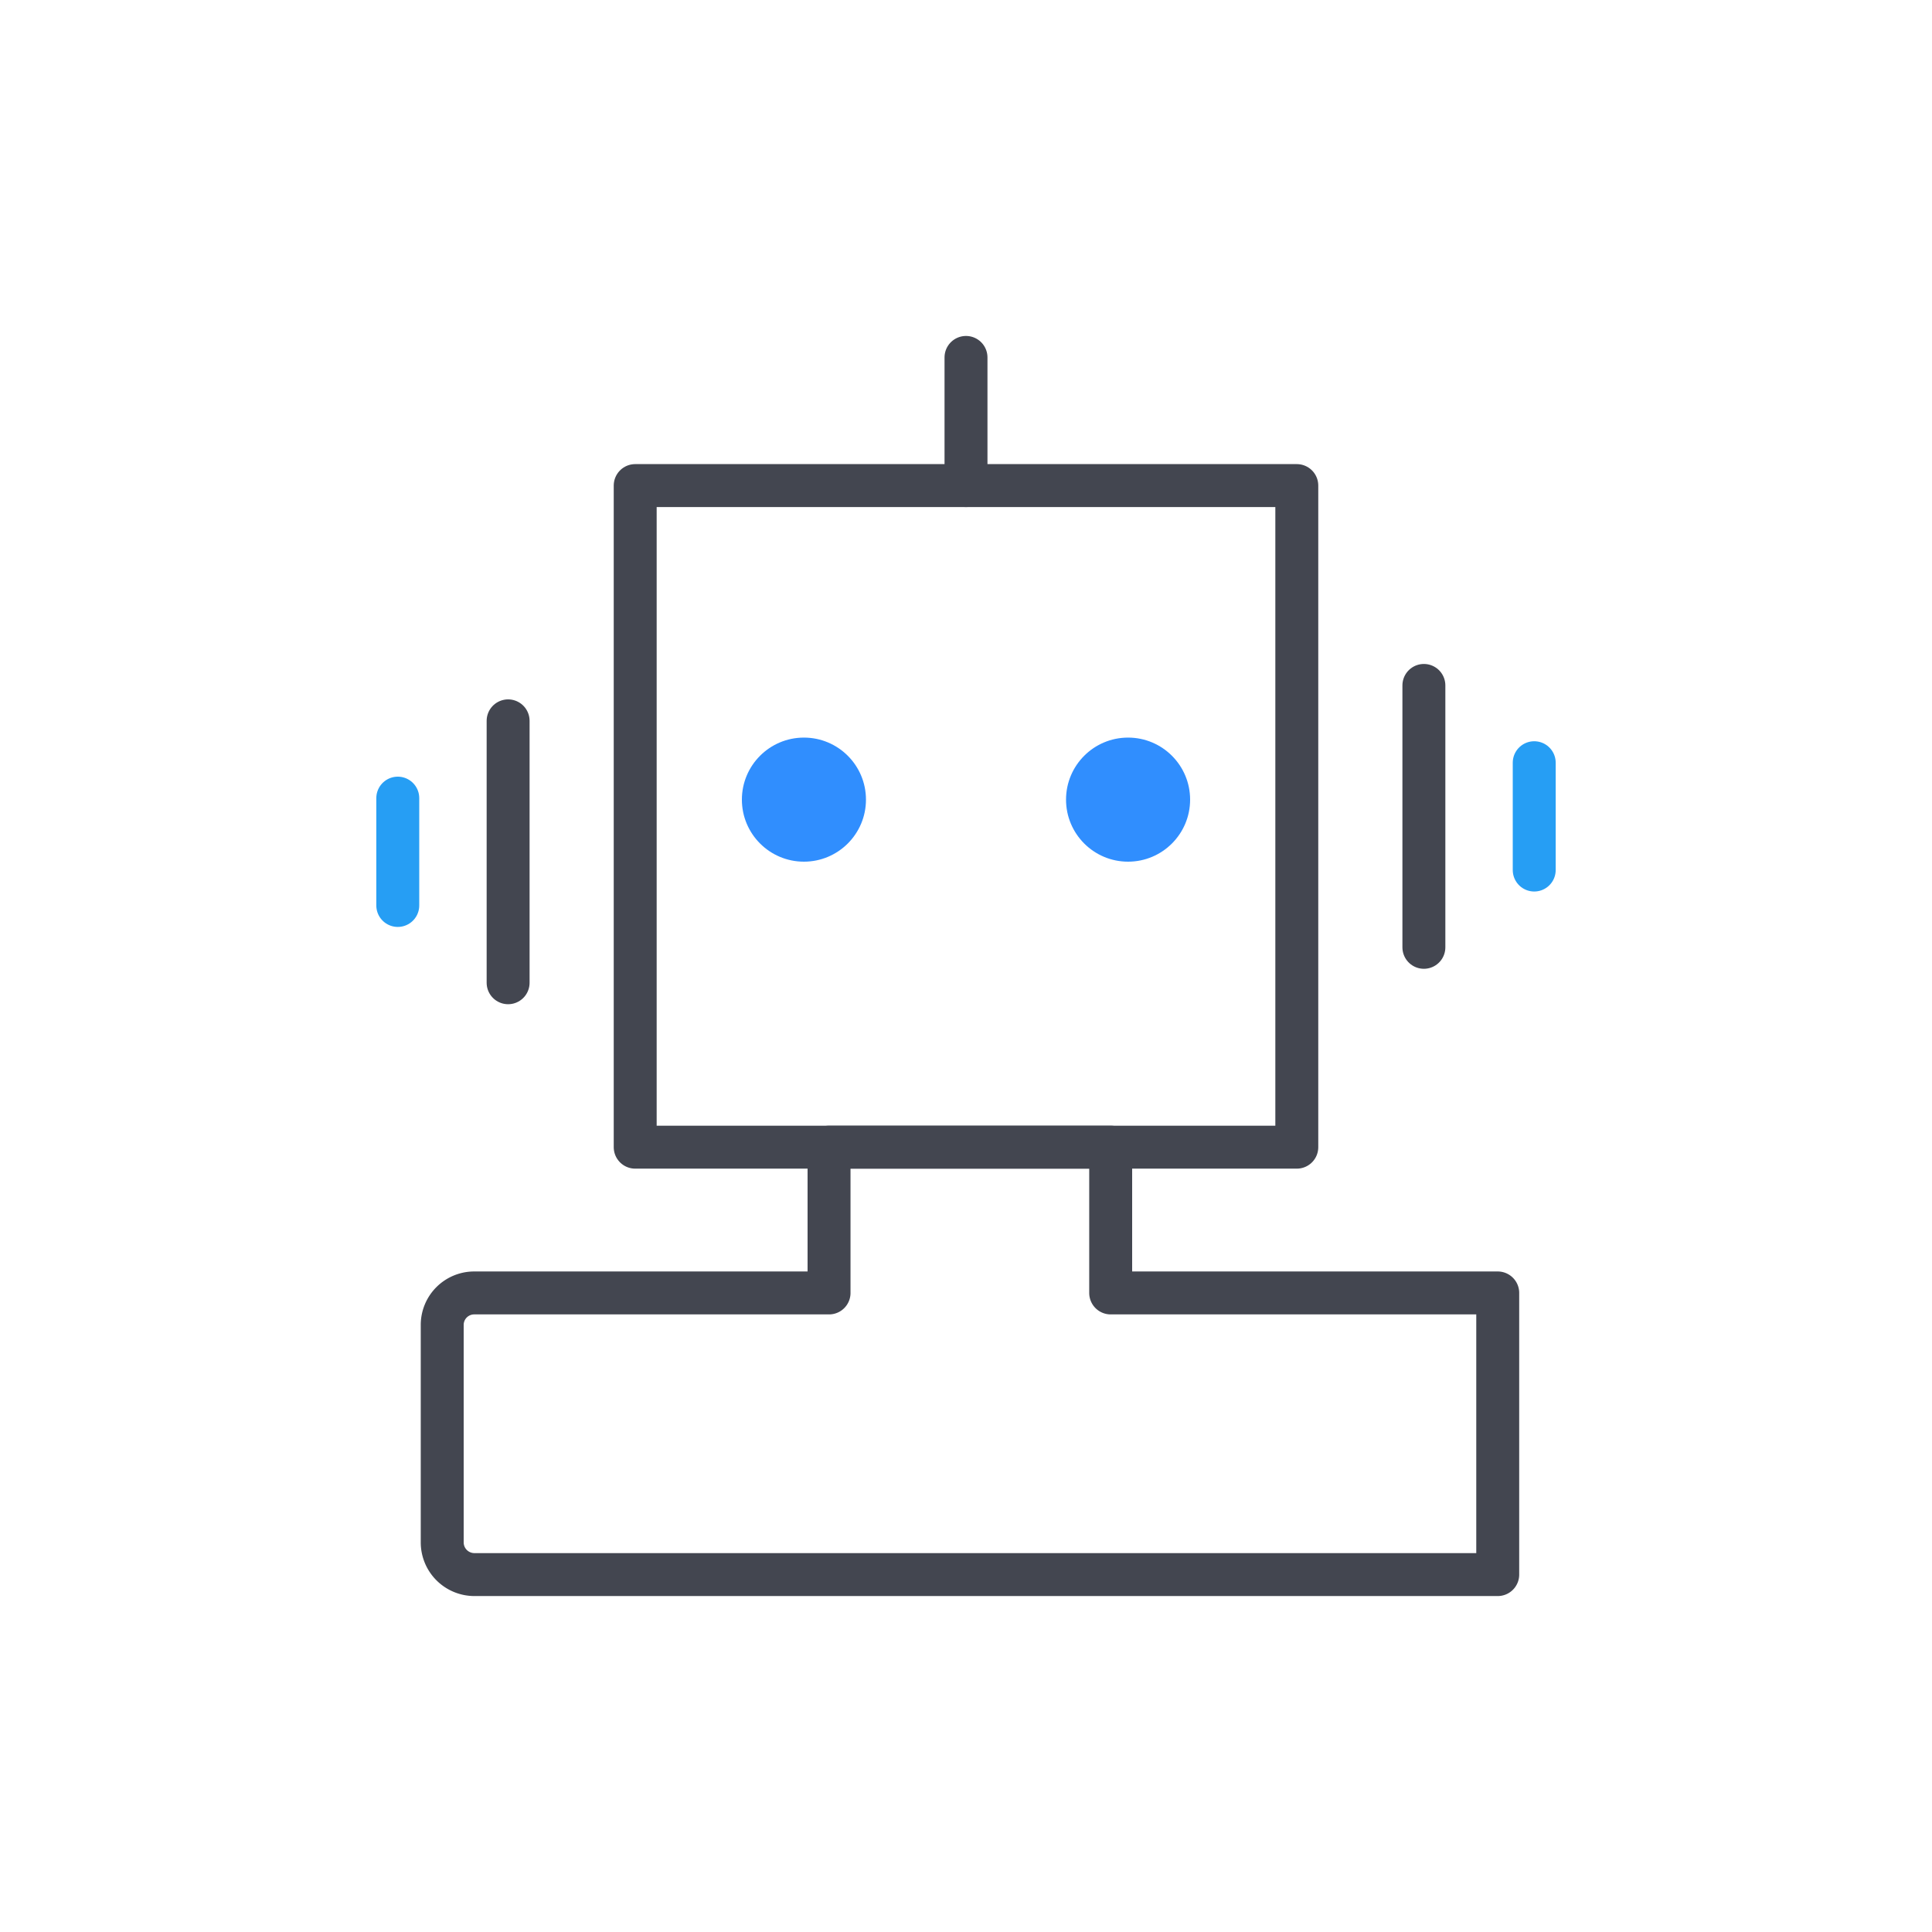
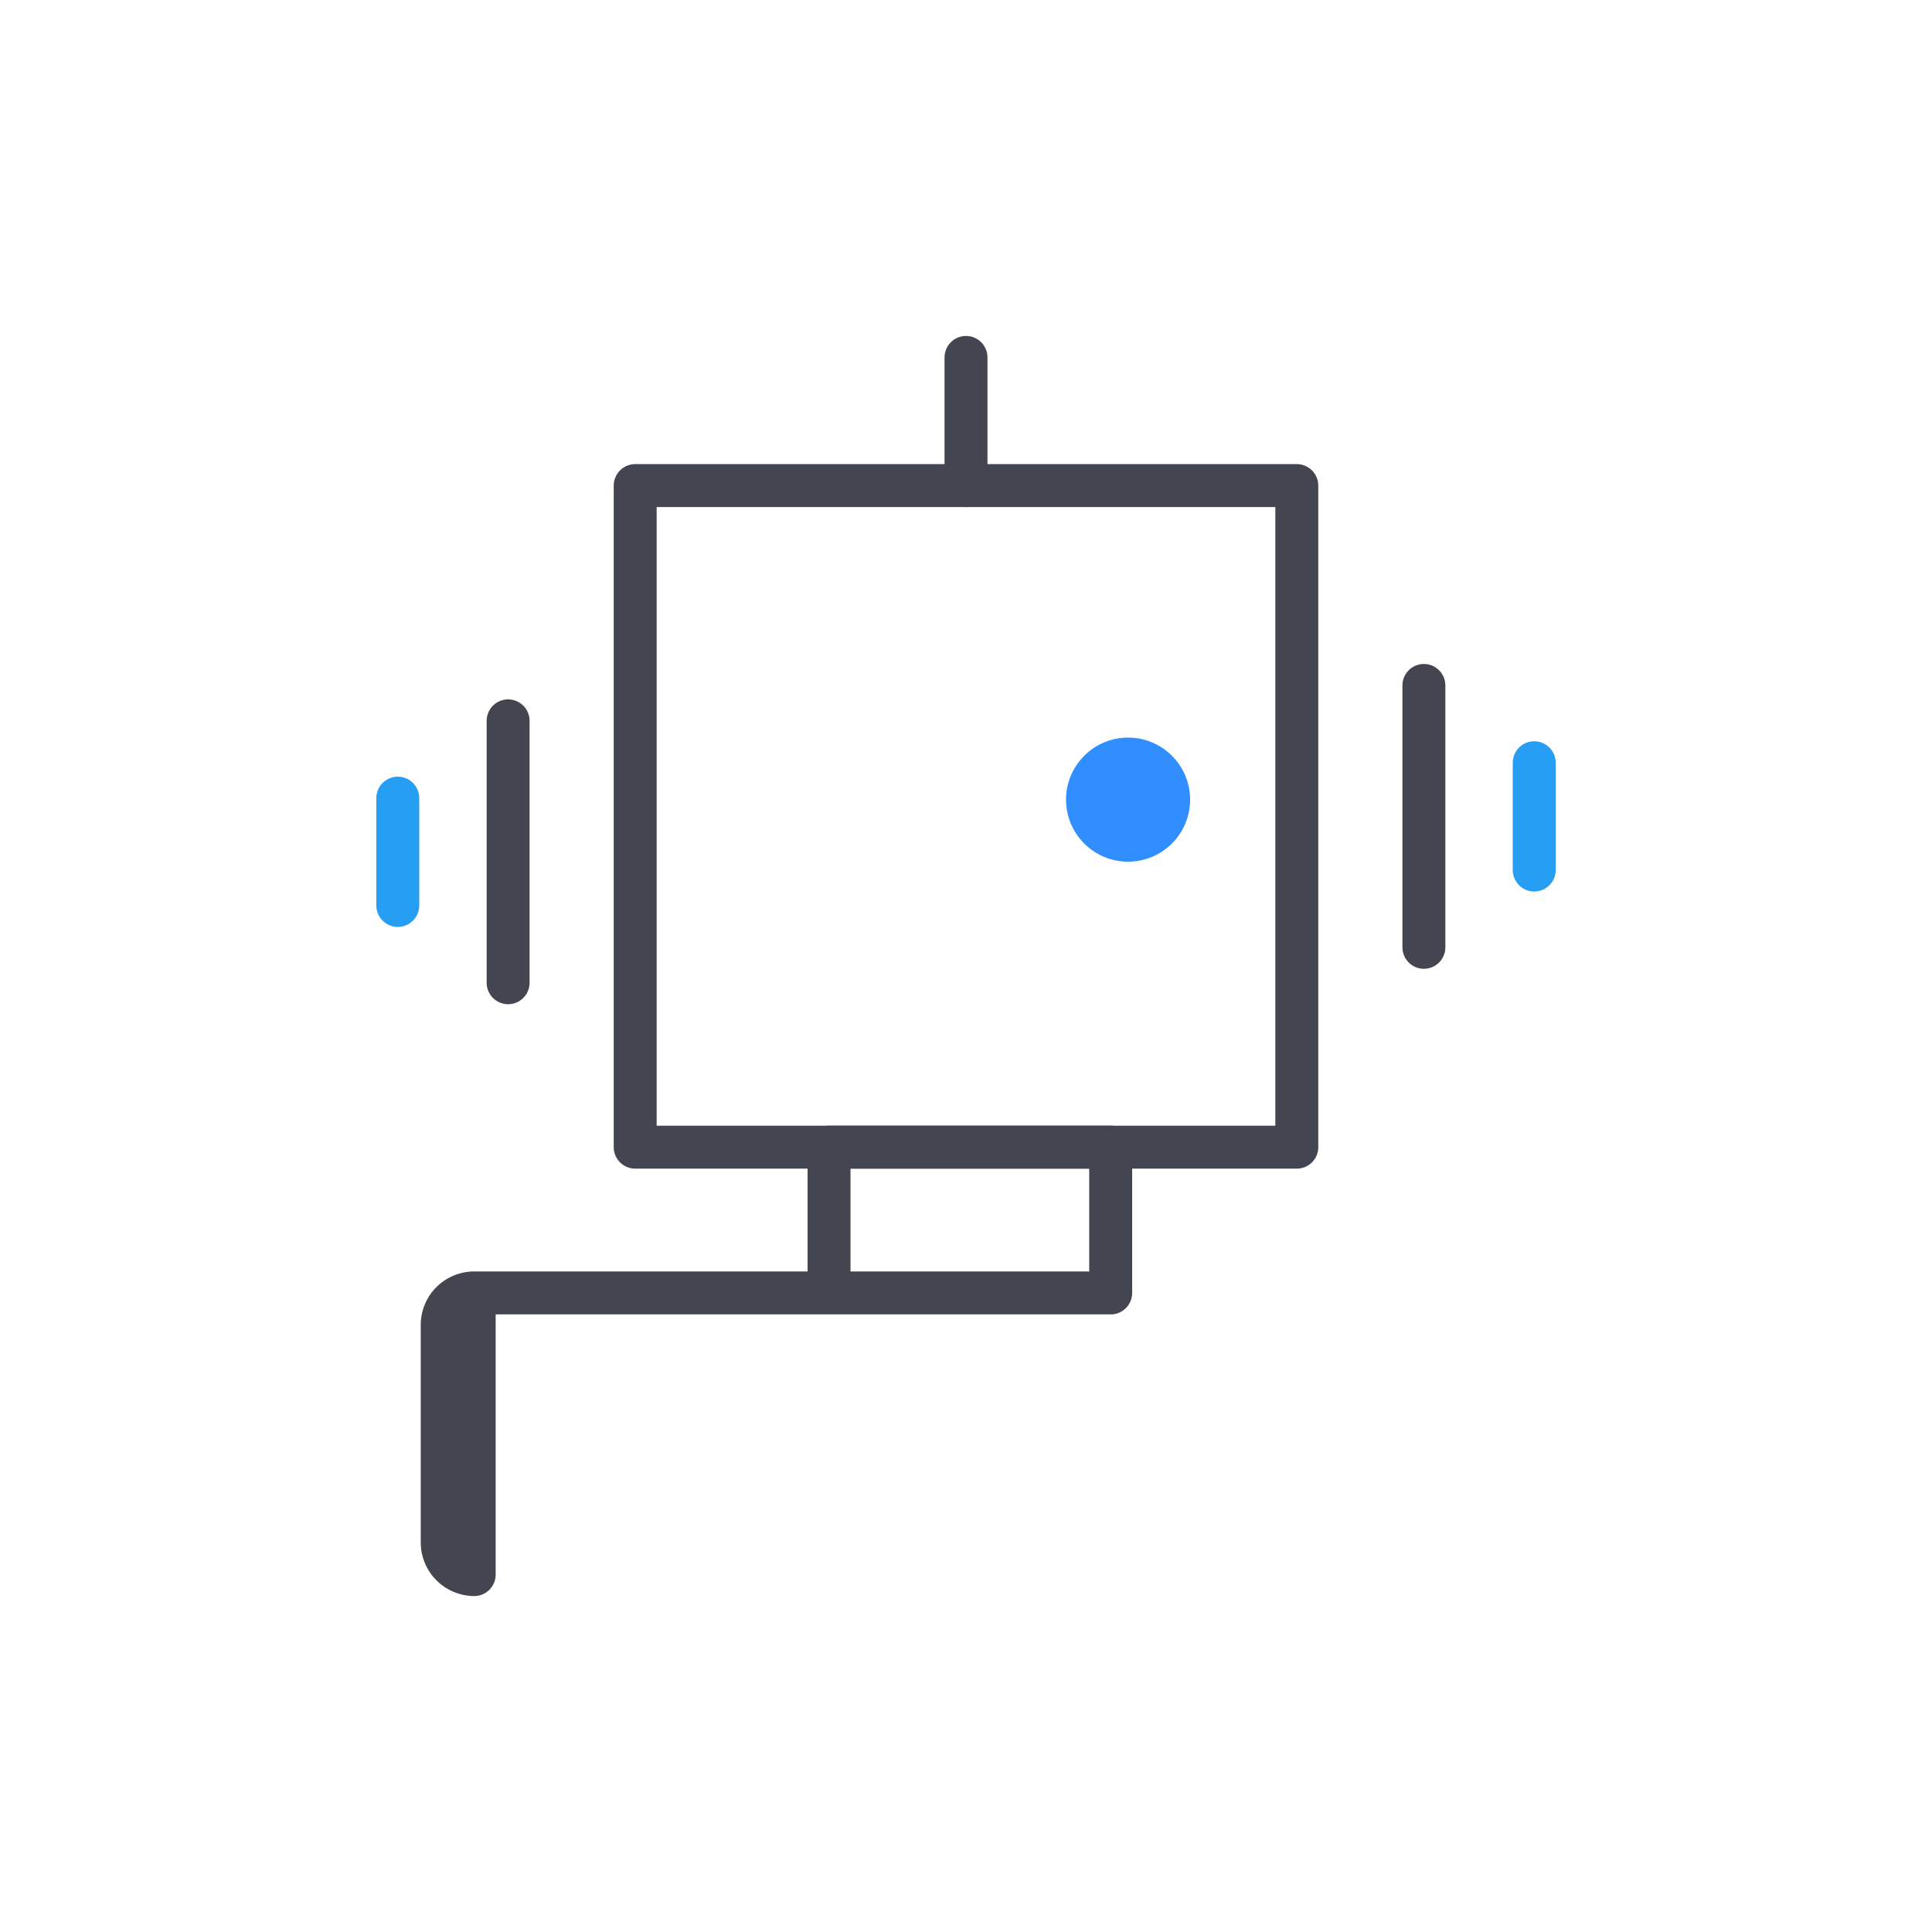
<svg xmlns="http://www.w3.org/2000/svg" viewBox="0 0 90 90">
  <defs>
    <style>.cls-1,.cls-2,.cls-4{fill:none;}.cls-2{stroke:#434650;}.cls-2,.cls-4{stroke-linecap:round;stroke-linejoin:round;stroke-width:2px;}.cls-3{fill:#308efe;}.cls-4{stroke:#269ef4;}</style>
  </defs>
  <g id="图层_2" data-name="图层 2">
    <g id="图层_1-2" data-name="图层 1">
      <rect class="cls-1" width="90" height="90" />
      <rect class="cls-2" x="29.59" y="22.62" width="30.82" height="30.82" />
-       <circle class="cls-3" cx="37.45" cy="37.25" r="2.89" />
      <circle class="cls-3" cx="52.55" cy="37.25" r="2.89" />
      <line class="cls-2" x1="45" y1="16.65" x2="45" y2="22.62" />
      <line class="cls-4" x1="71.47" y1="35.53" x2="71.47" y2="40.53" />
      <line class="cls-2" x1="66.33" y1="31.93" x2="66.33" y2="44.13" />
      <line class="cls-2" x1="23.67" y1="33.58" x2="23.67" y2="45.78" />
      <line class="cls-4" x1="18.53" y1="37.18" x2="18.53" y2="42.18" />
-       <path class="cls-2" d="M51.74,60.23V53.44H38.62v6.79H22.09a1.49,1.49,0,0,0-1.49,1.49V71.85a1.5,1.5,0,0,0,1.49,1.5H69.77V60.23Z" />
+       <path class="cls-2" d="M51.74,60.23V53.44H38.62v6.79H22.09a1.49,1.49,0,0,0-1.49,1.49V71.85a1.5,1.5,0,0,0,1.49,1.5V60.23Z" />
    </g>
  </g>
</svg>